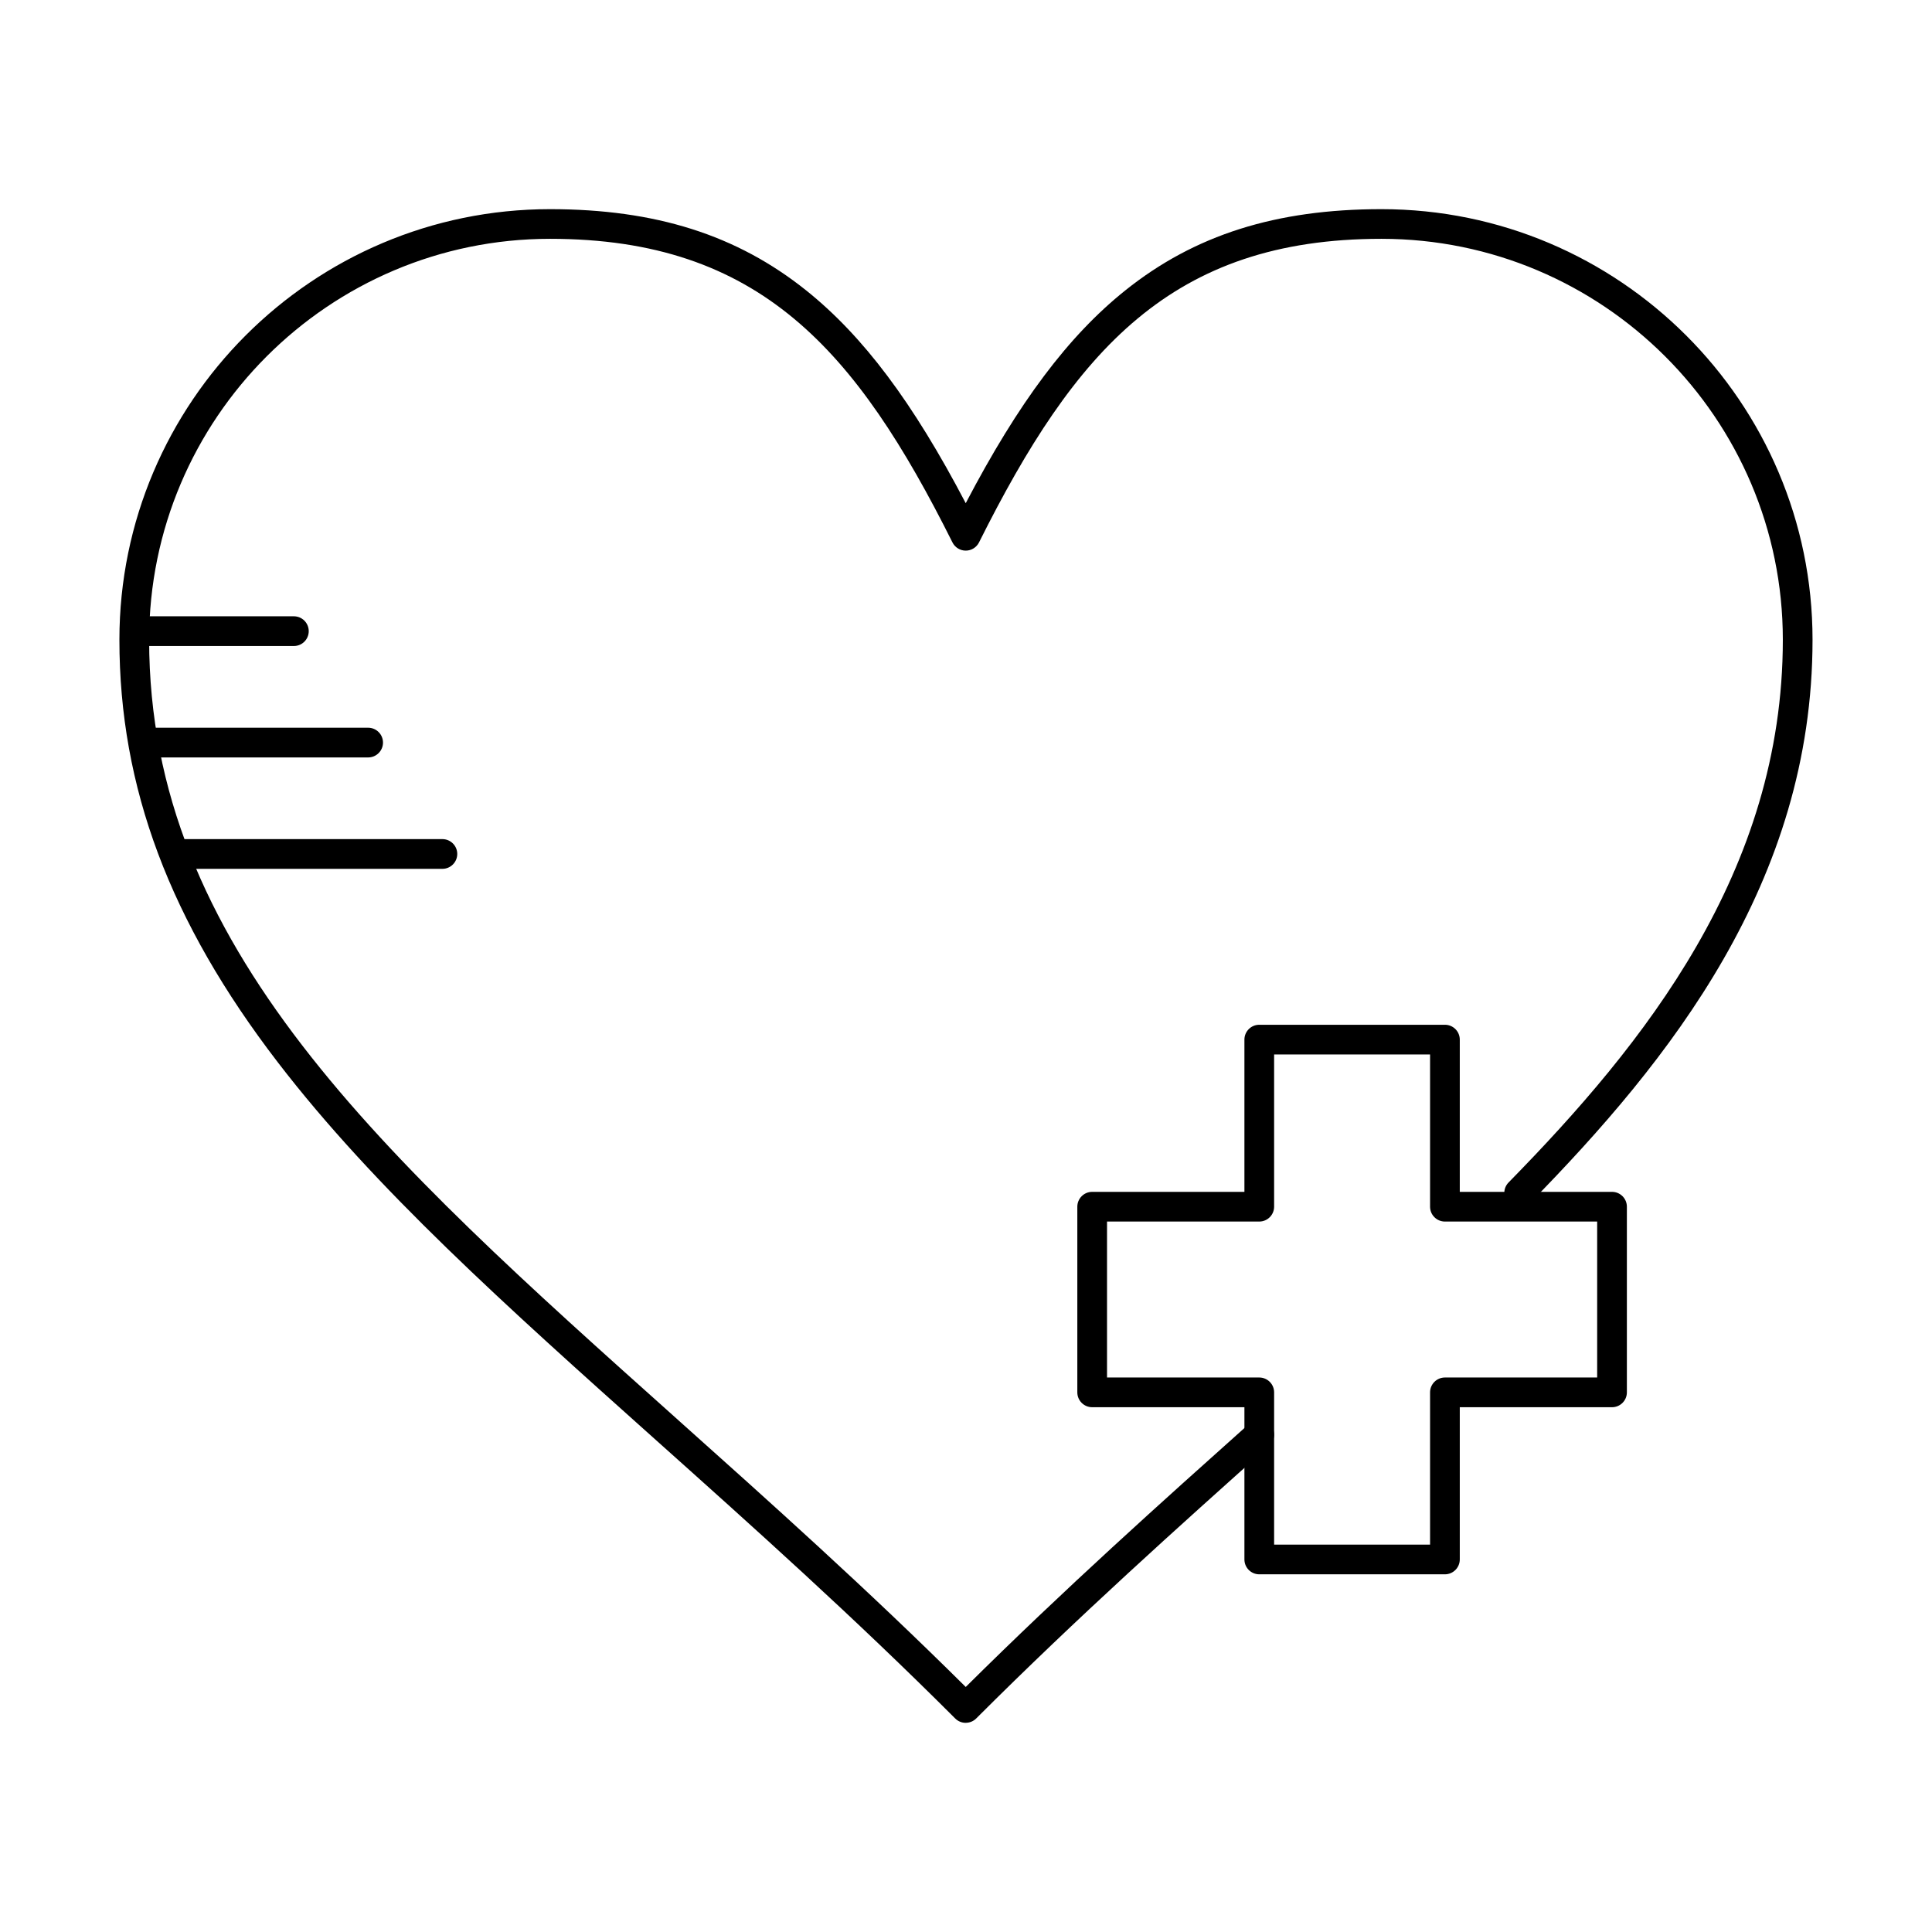
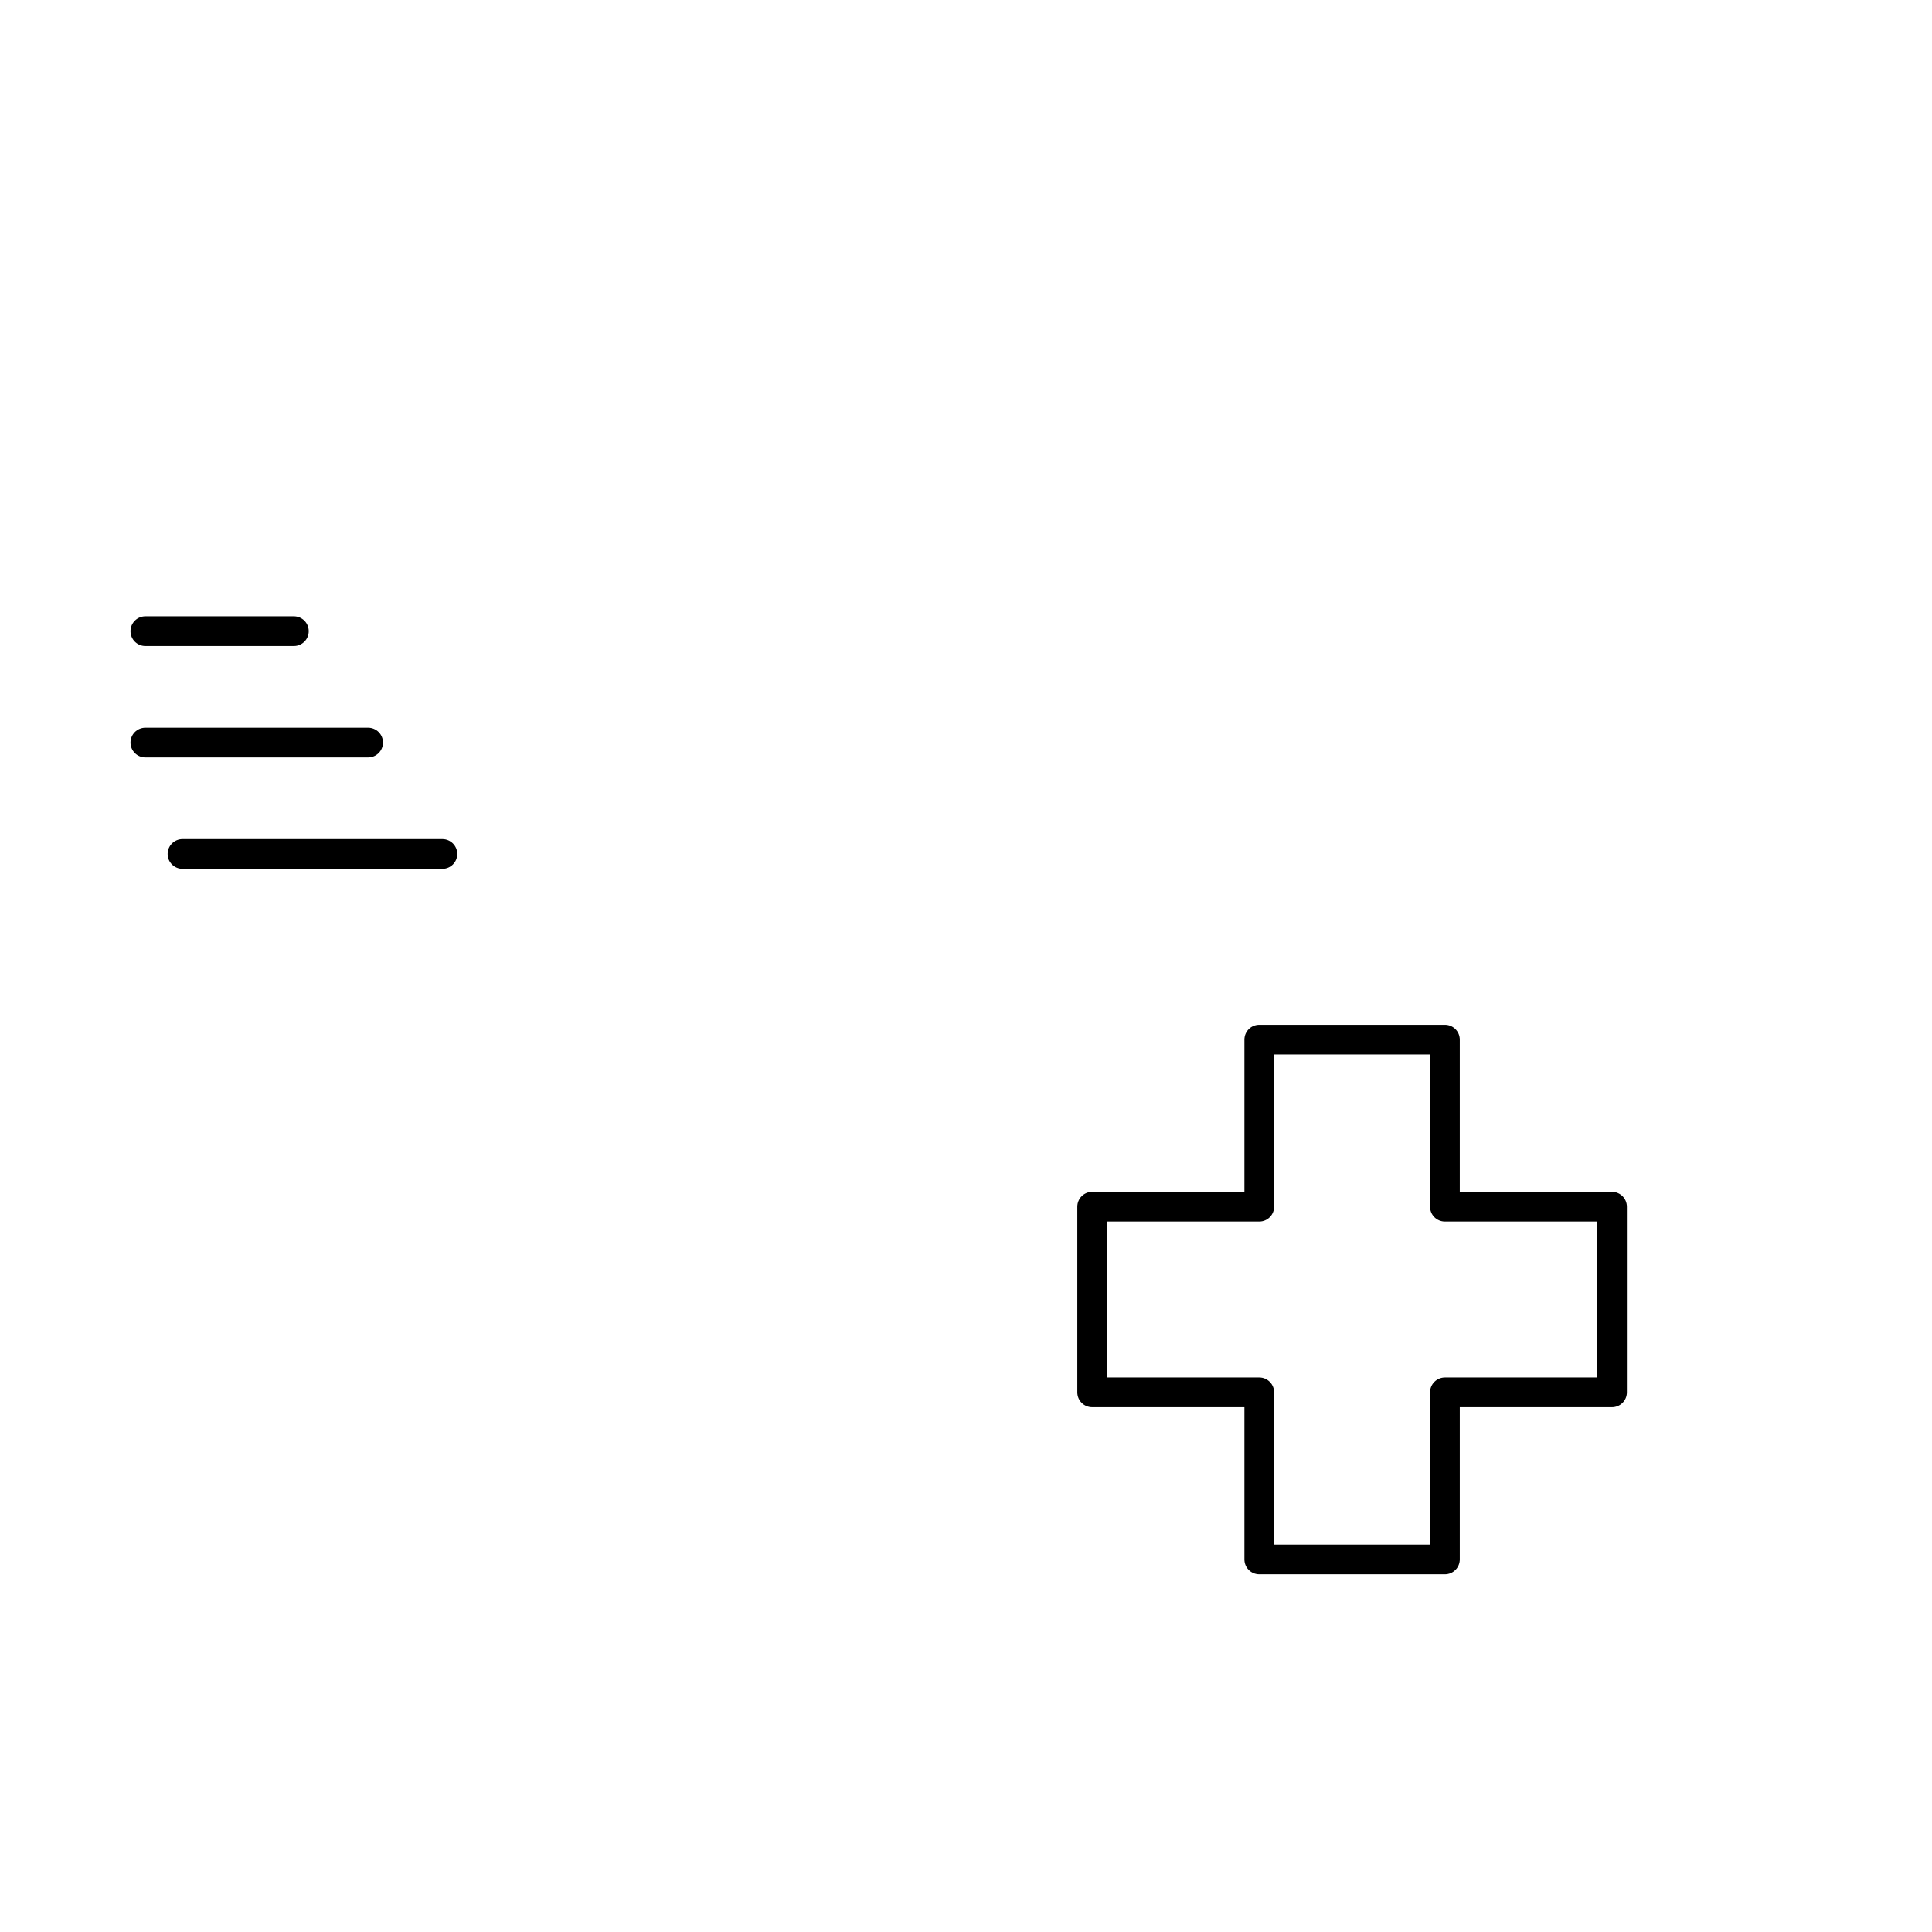
<svg xmlns="http://www.w3.org/2000/svg" fill="#000000" width="800px" height="800px" version="1.1" viewBox="144 144 512 512">
  <g>
-     <path d="m399.93 600.57c-1.008 0-2.016-0.383-2.785-1.152-26.945-26.945-53.551-50.742-79.281-73.758-40.016-35.793-74.574-66.699-100.26-100.16-28.629-37.293-41.961-72.867-41.961-111.96 0-62.922 51.191-114.11 114.11-114.11 27.953 0 49.523 6.836 67.875 21.52 15.086 12.066 28.285 29.629 42.301 56.402 14.012-26.773 27.215-44.336 42.297-56.402 18.352-14.684 39.922-21.52 67.875-21.52 62.992 0 114.24 51.191 114.24 114.11 0 64.25-37.879 111.55-74.934 149.34-1.523 1.555-4.016 1.578-5.566 0.055-1.555-1.523-1.578-4.016-0.055-5.566 35.941-36.66 72.684-82.418 72.684-143.84 0-58.582-47.715-106.24-106.37-106.24-55.559 0-81.176 29.5-106.65 80.457-0.668 1.332-2.031 2.176-3.519 2.176-1.492 0-2.856-0.844-3.519-2.176-25.477-50.957-51.098-80.457-106.65-80.457-58.582 0-106.24 47.66-106.24 106.24 0 81.391 61.602 136.49 139.59 206.25 24.93 22.297 50.672 45.324 76.816 71.285 26.195-26.008 52.16-49.223 75.164-69.789 1.621-1.449 4.106-1.309 5.559 0.312 1.449 1.621 1.309 4.109-0.312 5.559-23.738 21.223-50.648 45.281-77.629 72.258-0.766 0.773-1.773 1.156-2.781 1.156z" />
    <path d="m526.92 561.21h-49.199c-2.172 0-3.938-1.762-3.938-3.938v-40.344h-40.344c-2.172 0-3.938-1.762-3.938-3.938v-49.199c0-2.172 1.762-3.938 3.938-3.938h40.344v-40.344c0-2.172 1.762-3.938 3.938-3.938h49.199c2.172 0 3.938 1.762 3.938 3.938v40.344h40.344c2.172 0 3.938 1.762 3.938 3.938v49.199c0 2.172-1.762 3.938-3.938 3.938h-40.344v40.344c-0.004 2.176-1.766 3.938-3.938 3.938zm-45.266-7.875h41.328v-40.344c0-2.172 1.762-3.938 3.938-3.938h40.344v-41.328h-40.344c-2.172 0-3.938-1.762-3.938-3.938v-40.344h-41.328v40.344c0 2.172-1.762 3.938-3.938 3.938h-40.344v41.328h40.344c2.172 0 3.938 1.762 3.938 3.938z" />
    <path d="m221.88 315.2h-39.359c-2.172 0-3.938-1.762-3.938-3.938 0-2.172 1.762-3.938 3.938-3.938h39.359c2.172 0 3.938 1.762 3.938 3.938s-1.762 3.938-3.938 3.938z" />
    <path d="m241.56 344.73h-59.039c-2.172 0-3.938-1.762-3.938-3.938 0-2.172 1.762-3.938 3.938-3.938h59.039c2.172 0 3.938 1.762 3.938 3.938 0 2.172-1.762 3.938-3.938 3.938z" />
    <path d="m261.24 374.25h-68.879c-2.172 0-3.938-1.762-3.938-3.938 0-2.172 1.762-3.938 3.938-3.938h68.879c2.172 0 3.938 1.762 3.938 3.938-0.004 2.176-1.766 3.938-3.938 3.938z" />
  </g>
</svg>